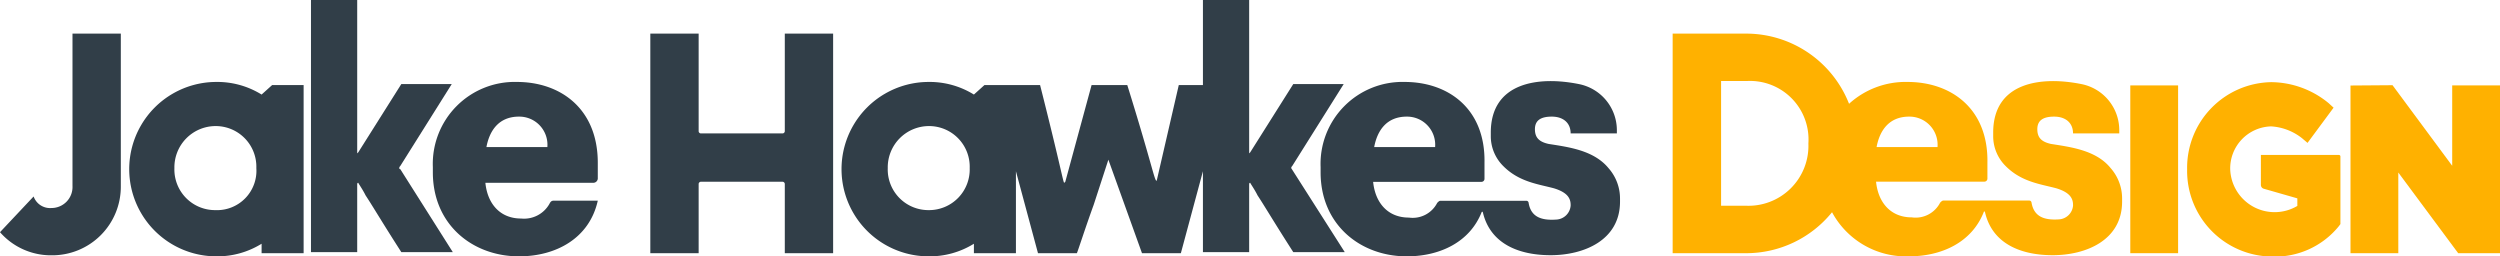
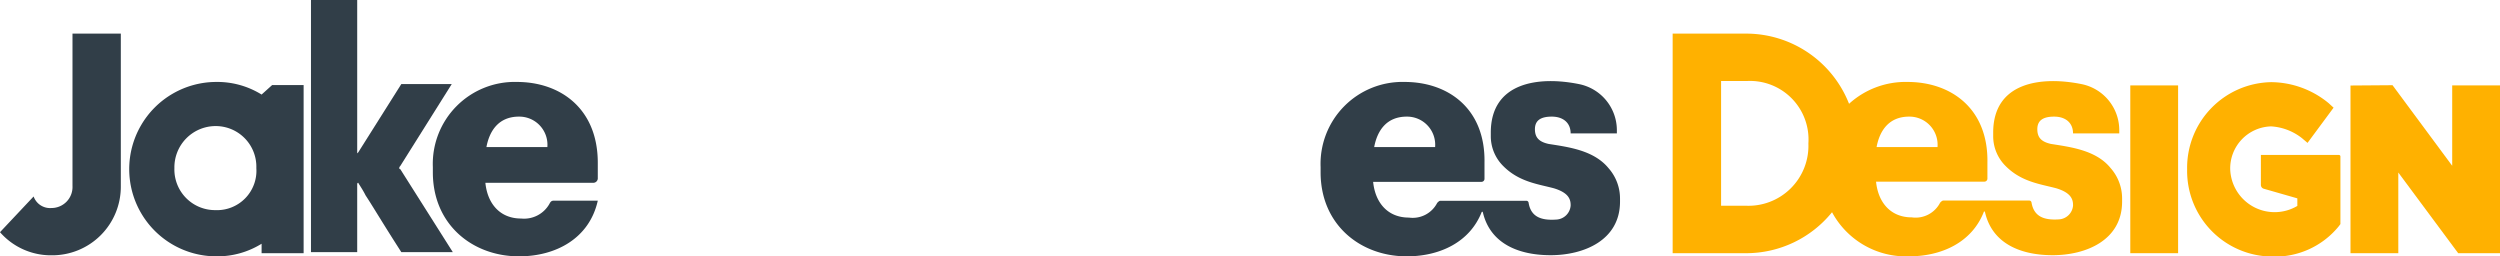
<svg xmlns="http://www.w3.org/2000/svg" id="Layer_1" data-name="Layer 1" viewBox="0 0 237.96 24.4">
  <defs>
    <style>.cls-1{fill:#ffb100;}.cls-2{fill:#313e48;}</style>
  </defs>
  <path class="cls-1" d="M195.22,13.7c-.9-.2-1.3-.6-1.3-1.4s.5-1.2,1.6-1.2,1.8.6,1.8,1.6h4.4v-.34A4.47,4.47,0,0,0,198.1,8c-3.85-.77-8.38-.17-8.38,4.62v.3a4,4,0,0,0,1.2,2.9c1.5,1.5,3.3,1.7,4.8,2.1,1.35.41,1.62,1,1.6,1.66A1.43,1.43,0,0,1,196,20.88c-1.44.1-2.4-.26-2.63-1.59a.22.22,0,0,0-.2-.2h-8.2c-.1,0-.2.1-.3.2a2.62,2.62,0,0,1-2.7,1.4c-2,0-3.2-1.4-3.4-3.4h10.3a.29.29,0,0,0,.3-.3V15.5c.1-5.2-3.5-7.7-7.6-7.7A8,8,0,0,0,176,9.88a10.52,10.52,0,0,0-9.79-6.68h-7V24.1h7a10.52,10.52,0,0,0,8.17-3.9,8,8,0,0,0,7.31,4.2c3.14,0,6-1.34,7.13-4.21a.06.06,0,0,1,.12,0c.67,2.95,3.32,4.1,6.45,4.1s6.6-1.4,6.6-5.1v-.3a4.36,4.36,0,0,0-1.1-2.9C199.52,14.3,197.12,14,195.22,13.7Zm-13.5-2.6a2.68,2.68,0,0,1,2.7,2.9h-5.8C178.92,12.4,179.82,11.1,181.72,11.1Zm-15.59,8.48h-2.31V7.71h2.48a5.57,5.57,0,0,1,5.83,5.94A5.71,5.71,0,0,1,166.13,19.58Z" transform="translate(0 0)" />
  <rect class="cls-1" x="202.77" y="8.13" width="4.55" height="15.97" />
  <polygon class="cls-1" points="233.41 8.13 233.41 15.78 227.73 8.11 223.73 8.14 223.73 24.1 228.28 24.1 228.28 16.42 233.98 24.1 237.96 24.1 237.96 8.13 233.41 8.13" />
  <path class="cls-1" d="M222.63,14.75H215.2v2.86a.38.38,0,0,0,.26.35l3.21.92v.72a4.23,4.23,0,0,1-6.39-3.5,4,4,0,0,1,3.9-4.07,5.25,5.25,0,0,1,2.93,1.12l.53.45,2.48-3.35-.47-.43a8.69,8.69,0,0,0-5.47-2,8.15,8.15,0,0,0-8,8.3,8.15,8.15,0,0,0,8,8.3,7.84,7.84,0,0,0,6.44-2.89l.15-.2V14.89A.14.14,0,0,0,222.63,14.75Z" transform="translate(0 0)" />
  <path class="cls-2" d="M6.9,17.7a2,2,0,0,1-2,2.1,1.66,1.66,0,0,1-1.7-1.1L0,22.1a6.44,6.44,0,0,0,4.9,2.2,6.53,6.53,0,0,0,6.6-6.6V3.2H6.9Z" transform="translate(0 0)" />
  <path class="cls-2" d="M24.9,9a8,8,0,0,0-4.3-1.2,8.3,8.3,0,0,0,0,16.6,8,8,0,0,0,4.3-1.2v.9h4V8.1h-3ZM20.5,20a3.87,3.87,0,0,1-3.9-4,3.93,3.93,0,0,1,3.9-4,3.87,3.87,0,0,1,3.9,4A3.75,3.75,0,0,1,20.5,20Z" transform="translate(0 0)" />
  <path class="cls-2" d="M38,16a.31.31,0,0,1,.1-.2L43,8H38.2l-4.1,6.5-.1.1V0H29.6V24H34V17.6c0-.1,0-.2.1-.2.1.2.4.6.7,1.2.6.9,1.6,2.6,3.4,5.4h4.9l-5-7.9A.1.1,0,0,1,38,16Z" transform="translate(0 0)" />
  <path class="cls-2" d="M49.2,7.8a7.8,7.8,0,0,0-8,8.1v.5c0,5,3.8,8,8.2,8,3.5,0,6.7-1.7,7.5-5.3H52.7c-.2,0-.3.1-.4.3a2.77,2.77,0,0,1-2.7,1.4c-2,0-3.2-1.4-3.4-3.4H56.5a.43.43,0,0,0,.4-.4V15.5C56.9,10.3,53.3,7.8,49.2,7.8ZM46.3,14c.3-1.6,1.2-2.9,3.1-2.9A2.68,2.68,0,0,1,52.1,14Z" transform="translate(0 0)" />
-   <path class="cls-2" d="M74.7,12.5a.22.22,0,0,1-.2.2H66.7a.22.22,0,0,1-.2-.2V3.2H61.9V24.1h4.6V17.5a.22.22,0,0,1,.2-.2h7.8a.22.22,0,0,1,.2.2v6.6h4.6V3.2H74.7Z" transform="translate(0 0)" />
-   <path class="cls-2" d="M123,15.8,127.9,8h-4.8L119,14.5l-.1.1V0h-4.4V8.1h-2.3l-2.1,9.1c-.2.1-.4-1.4-2.8-9.1h-3.4l-2.5,9.2-.1.1c-.1,0-.3-1.4-2.3-9.3H93.7l-1,.9a8,8,0,0,0-4.3-1.2,8.3,8.3,0,0,0,0,16.6,8,8,0,0,0,4.3-1.2v.9h4V16.3l2.1,7.8h3.7c.1-.2.8-2.4,1.6-4.6l1.4-4.3,3.2,8.9h3.7l2.1-7.8V24h4.4V17.6c0-.1,0-.2.1-.2.1.2.4.6.7,1.2.6.9,1.6,2.6,3.4,5.4H128l-5.1-8A.31.31,0,0,1,123,15.8ZM88.4,20a3.87,3.87,0,0,1-3.9-4,3.93,3.93,0,0,1,3.9-4,3.87,3.87,0,0,1,3.9,4A3.87,3.87,0,0,1,88.4,20Z" transform="translate(0 0)" />
  <path class="cls-2" d="M153.1,16c-1.4-1.7-3.8-2-5.7-2.3-.9-.2-1.3-.6-1.3-1.4s.5-1.2,1.6-1.2,1.8.6,1.8,1.6h4.4v-.34A4.48,4.48,0,0,0,150.27,8c-3.84-.77-8.37-.17-8.37,4.62v.3a4,4,0,0,0,1.2,2.9c1.5,1.5,3.3,1.7,4.8,2.1,1.35.41,1.62,1,1.6,1.66a1.44,1.44,0,0,1-1.37,1.32c-1.44.1-2.41-.26-2.63-1.59a.22.22,0,0,0-.2-.2h-8.2c-.1,0-.2.1-.3.2a2.62,2.62,0,0,1-2.7,1.4c-2,0-3.2-1.4-3.4-3.4H141a.29.29,0,0,0,.3-.3V15.5c.1-5.2-3.5-7.7-7.6-7.7a7.8,7.8,0,0,0-8,8.1v.5c0,5,3.8,8,8.2,8,3.13,0,6-1.34,7.13-4.21a.06.06,0,0,1,.11,0c.68,2.95,3.33,4.1,6.46,4.1s6.6-1.4,6.6-5.1v-.3A4.36,4.36,0,0,0,153.1,16Zm-19.2-4.9a2.68,2.68,0,0,1,2.7,2.9h-5.8C131.1,12.4,132,11.1,133.9,11.1Z" transform="translate(0 0)" />
</svg>